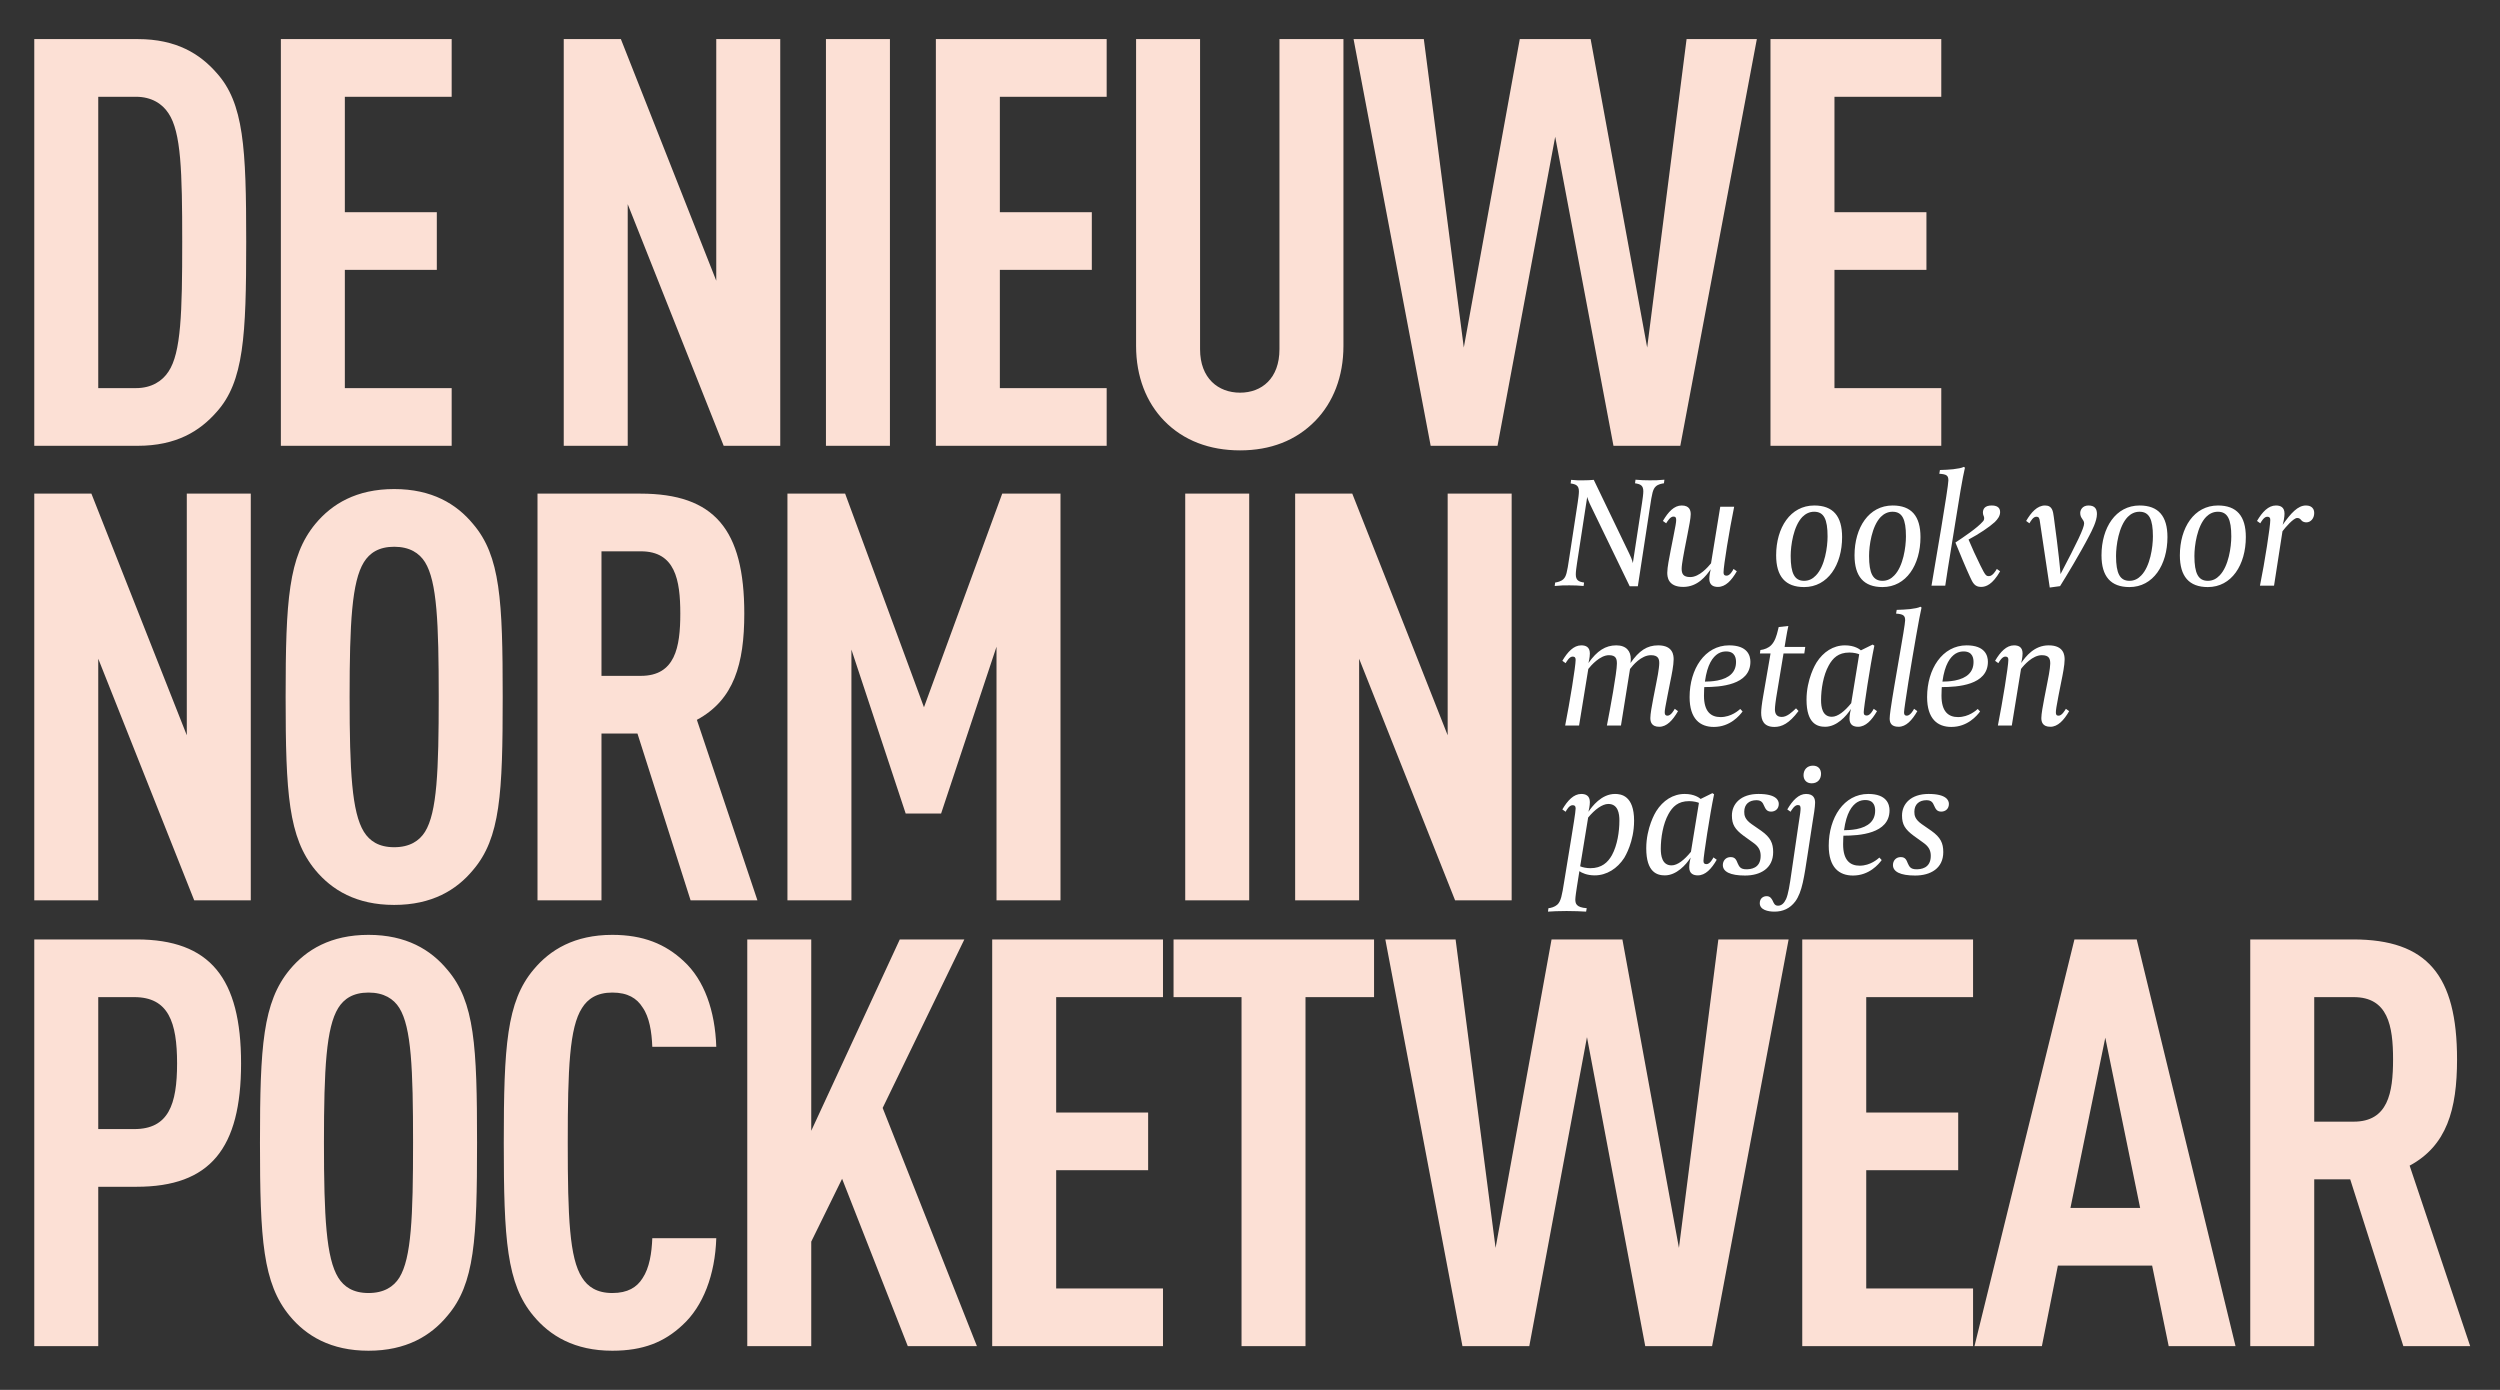
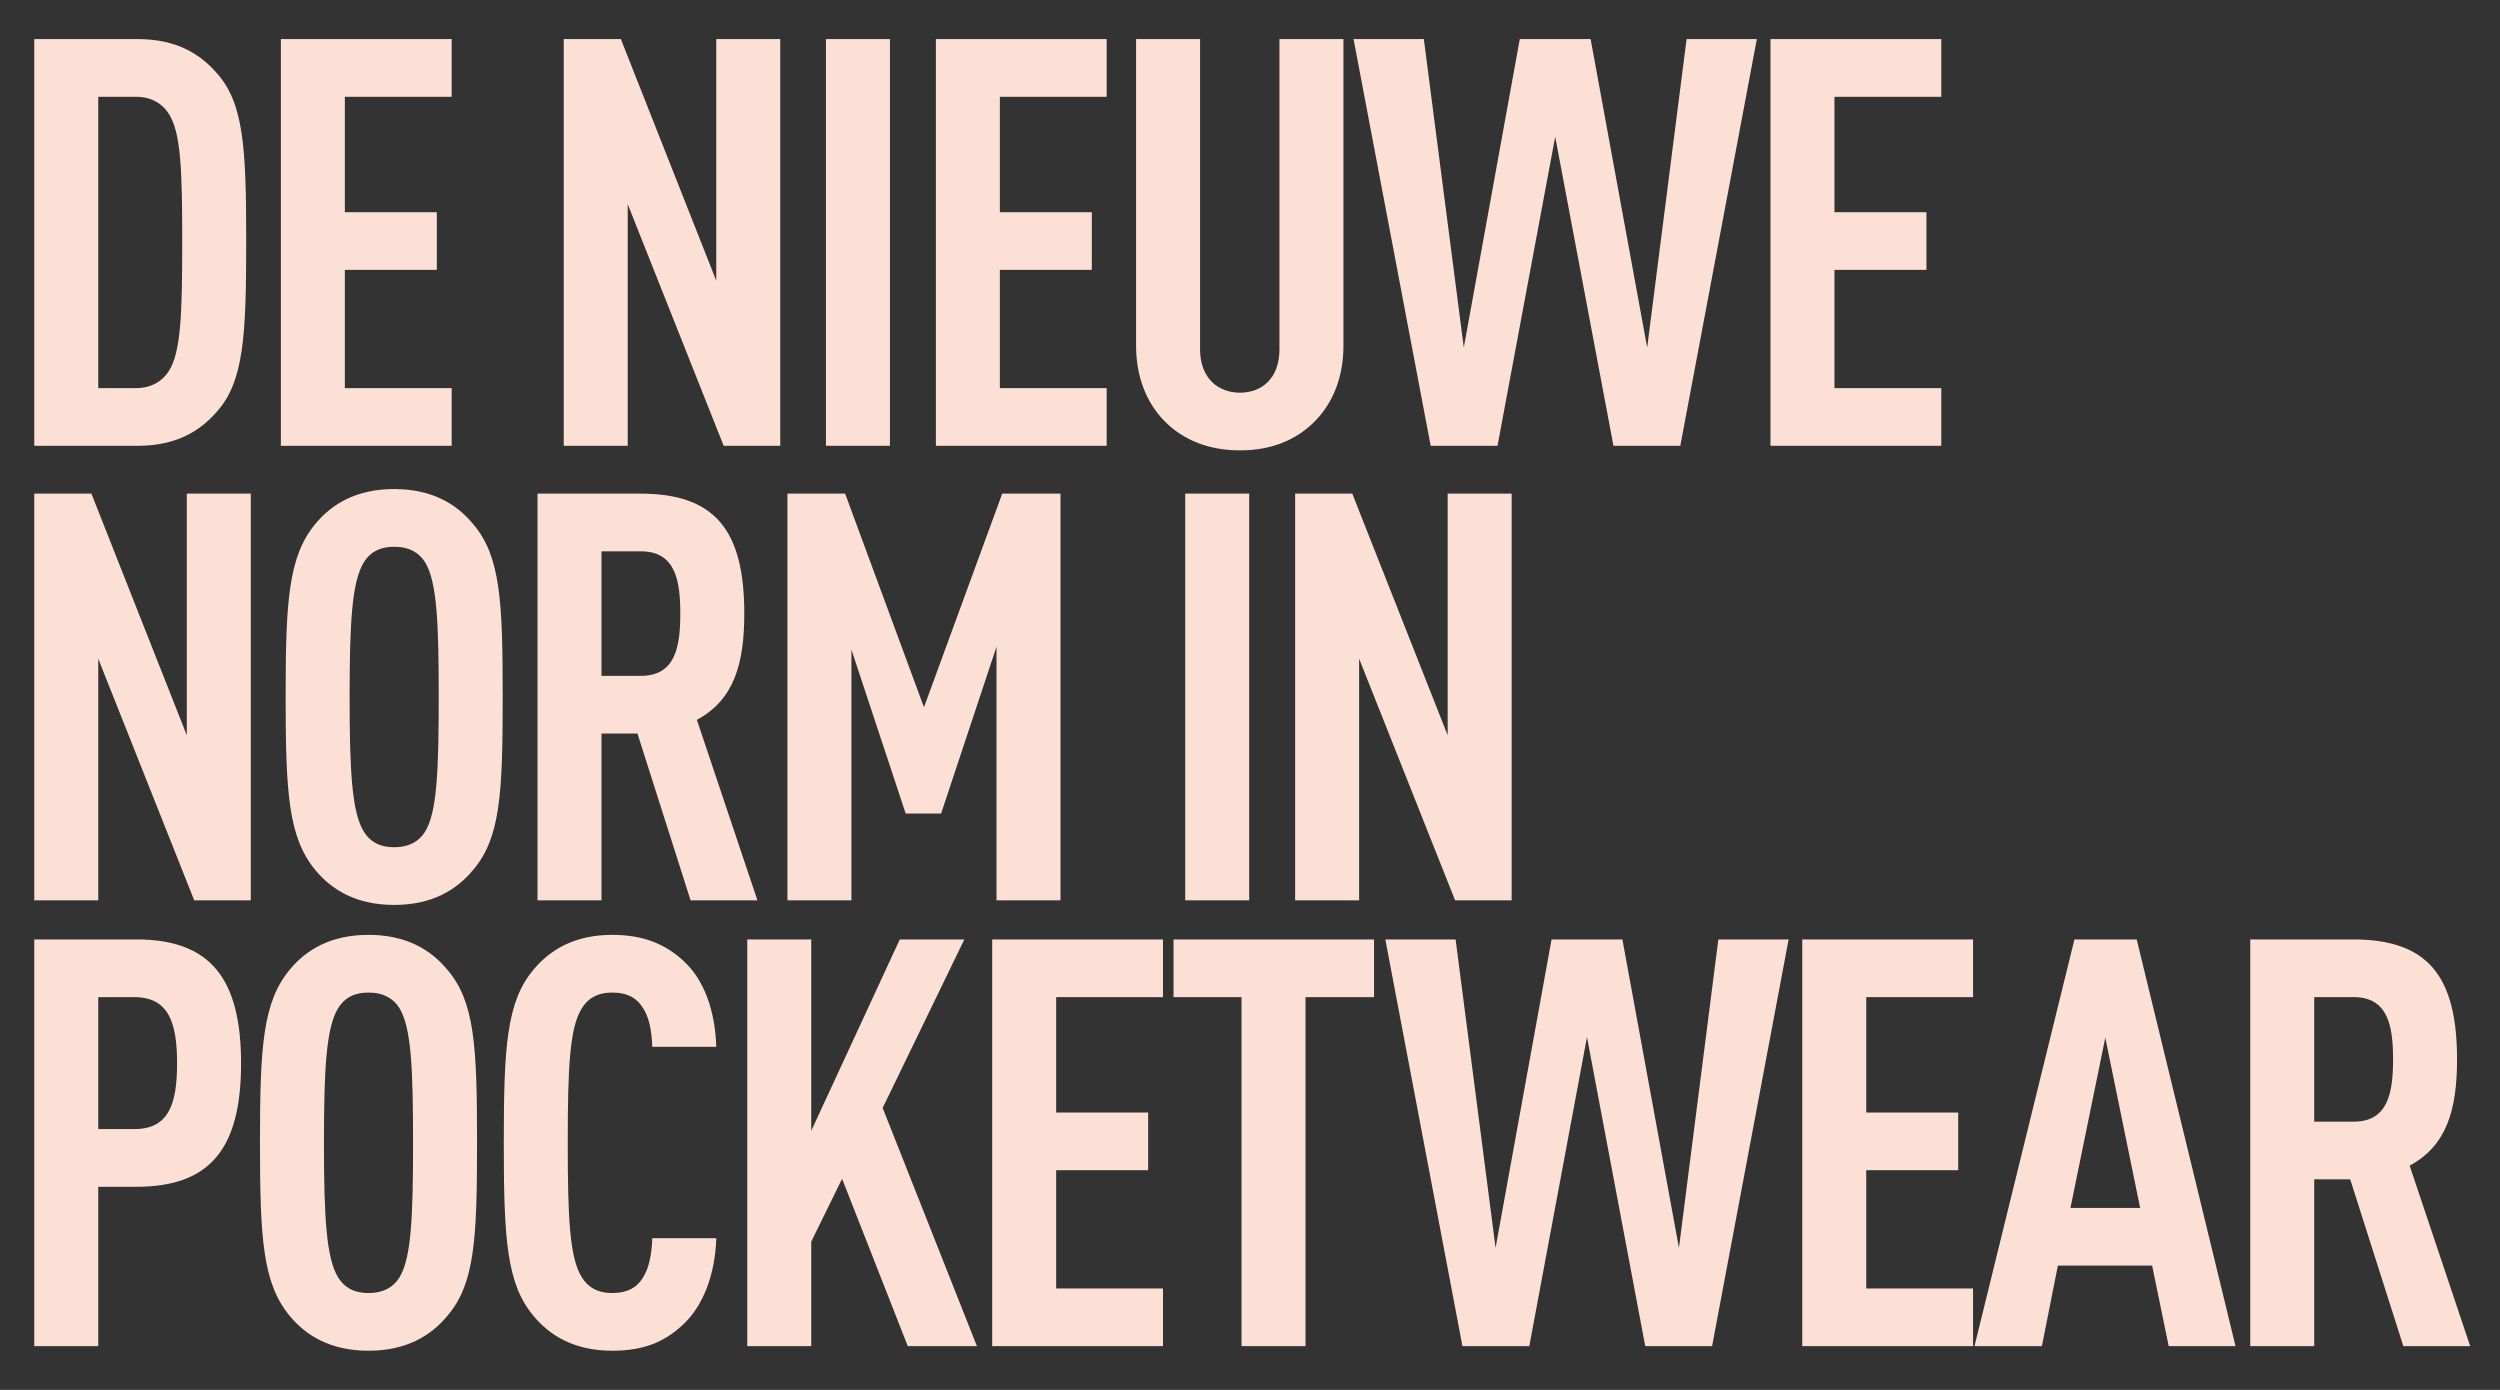
<svg xmlns="http://www.w3.org/2000/svg" width="286" height="159" viewBox="0 0 286 159" fill="none">
  <rect x="0" y="0" width="286" height="159" fill="#333333" stroke="none" />
-   <path d="M190.409 54.877L190.355 55.289C190.105 55.324 189.693 55.396 189.425 55.646C189.086 55.968 188.996 56.397 188.746 58.078L187.369 67.072H186.439L181.88 57.649C181.63 57.094 181.576 56.844 181.576 56.844L180.414 64.407C180.342 64.89 180.271 65.391 180.271 65.713C180.271 66.392 180.61 66.553 181.218 66.642L181.165 67.036C180.521 66.982 180.181 66.964 179.538 66.964C178.894 66.964 178.608 66.964 177.857 67.036L177.911 66.642C178.161 66.607 178.572 66.517 178.84 66.267C179.18 65.945 179.269 65.516 179.52 63.835L180.485 57.524C180.557 57.041 180.628 56.522 180.628 56.218C180.628 55.539 180.289 55.396 179.681 55.307L179.734 54.895C180.378 54.949 180.646 54.967 181.129 54.949C181.469 54.949 182.059 54.931 182.327 54.895L186.404 63.37C186.743 64.05 186.797 64.425 186.797 64.425L187.852 57.506C187.923 57.023 187.995 56.522 187.995 56.201C187.995 55.521 187.655 55.378 187.047 55.289L187.101 54.877C187.762 54.931 188.066 54.949 188.71 54.949C189.372 54.949 189.676 54.949 190.409 54.877ZM198.692 65.355C198.084 66.41 197.405 67.143 196.529 67.143C196.064 67.143 195.545 66.982 195.545 66.213C195.545 65.874 195.635 65.373 195.706 65.123C195.17 65.891 194.222 67.143 192.56 67.143C190.772 67.143 190.736 65.927 190.736 65.516C190.736 64.89 190.968 63.8 191.129 62.941L191.433 61.404C191.683 60.188 191.755 59.723 191.755 59.49C191.755 59.204 191.683 59.097 191.433 59.097C191.075 59.097 190.754 59.633 190.611 59.866L190.235 59.598C190.843 58.561 191.522 57.828 192.381 57.828C193.275 57.828 193.418 58.382 193.418 58.829C193.418 59.294 193.221 60.241 193.06 61.082L192.72 62.816C192.685 63.048 192.381 64.515 192.381 65.051C192.381 65.623 192.542 66.017 193.364 66.017C194.419 66.017 195.402 64.854 195.742 64.443L196.797 57.971H198.388C197.834 60.67 197.173 64.747 197.173 65.48C197.173 65.766 197.28 65.856 197.53 65.856C197.906 65.856 198.227 65.284 198.317 65.087L198.692 65.355ZM210.737 61.439C210.737 64.622 209.11 67.161 206.392 67.161C204.246 67.161 203.191 65.945 203.191 63.531C203.191 60.367 204.818 57.828 207.554 57.828C209.7 57.828 210.737 59.044 210.737 61.439ZM209.074 61.368C209.074 59.383 208.645 58.543 207.536 58.543C207 58.543 206.553 58.775 206.195 59.133C205.158 60.206 204.854 62.423 204.854 63.603C204.854 65.605 205.301 66.446 206.392 66.446C206.946 66.446 207.375 66.213 207.733 65.838C208.77 64.783 209.074 62.566 209.074 61.368ZM219.703 61.439C219.703 64.622 218.076 67.161 215.358 67.161C213.213 67.161 212.158 65.945 212.158 63.531C212.158 60.367 213.785 57.828 216.521 57.828C218.666 57.828 219.703 59.044 219.703 61.439ZM218.04 61.368C218.04 59.383 217.611 58.543 216.503 58.543C215.966 58.543 215.519 58.775 215.162 59.133C214.125 60.206 213.821 62.423 213.821 63.603C213.821 65.605 214.268 66.446 215.358 66.446C215.913 66.446 216.342 66.213 216.699 65.838C217.736 64.783 218.04 62.566 218.04 61.368ZM227.847 57.828C228.348 57.828 228.813 57.989 228.813 58.579C228.813 59.026 228.544 59.383 228.205 59.723C227.579 60.295 226.417 61.082 225.201 61.725C225.523 62.512 226.113 63.8 226.56 64.694C227.132 65.856 227.221 65.909 227.543 65.909C227.954 65.909 228.312 65.301 228.437 65.087L228.813 65.355C227.937 66.875 227.203 67.143 226.631 67.143C225.916 67.143 225.684 66.696 225.362 65.981C224.951 65.105 224.146 63.174 223.699 62.065C224.593 61.475 226.22 60.384 226.828 59.669C226.935 59.562 226.989 59.455 226.989 59.258C226.989 59.061 226.846 58.954 226.846 58.65C226.846 58.239 227.043 57.828 227.847 57.828ZM224.79 53.501C224.539 54.484 224.021 57.649 223.788 59.169C223.341 62.011 222.93 64.336 222.537 67H220.963C221.375 64.586 222.894 55.718 222.894 54.967C222.894 54.413 222.716 54.252 221.857 54.198L221.929 53.769C222.304 53.769 223.163 53.715 223.449 53.679C223.967 53.608 224.378 53.554 224.665 53.411L224.79 53.501ZM239.89 58.811C239.89 59.633 239.283 60.76 239.014 61.278C238.031 63.192 236.261 66.124 235.671 67.054L234.491 67.215L233.364 59.669C233.311 59.276 233.257 59.115 232.953 59.115C232.595 59.115 232.327 59.598 232.166 59.866L231.791 59.598C232.363 58.614 233.06 57.828 233.954 57.828C234.795 57.828 234.866 58.489 234.956 59.151C235.51 63.192 235.689 65.194 235.724 65.677C237.602 62.101 238.424 60.402 238.424 59.884C238.424 59.669 238.317 59.508 238.21 59.365C238.085 59.187 237.977 59.008 237.977 58.686C237.977 58.364 238.21 57.828 238.925 57.828C239.712 57.828 239.89 58.292 239.89 58.811ZM247.956 61.439C247.956 64.622 246.329 67.161 243.611 67.161C241.466 67.161 240.411 65.945 240.411 63.531C240.411 60.367 242.038 57.828 244.774 57.828C246.919 57.828 247.956 59.044 247.956 61.439ZM246.293 61.368C246.293 59.383 245.864 58.543 244.756 58.543C244.219 58.543 243.772 58.775 243.415 59.133C242.378 60.206 242.074 62.423 242.074 63.603C242.074 65.605 242.521 66.446 243.611 66.446C244.166 66.446 244.595 66.213 244.952 65.838C245.989 64.783 246.293 62.566 246.293 61.368ZM256.923 61.439C256.923 64.622 255.296 67.161 252.578 67.161C250.432 67.161 249.377 65.945 249.377 63.531C249.377 60.367 251.004 57.828 253.74 57.828C255.886 57.828 256.923 59.044 256.923 61.439ZM255.26 61.368C255.26 59.383 254.831 58.543 253.722 58.543C253.186 58.543 252.739 58.775 252.381 59.133C251.344 60.206 251.04 62.423 251.04 63.603C251.04 65.605 251.487 66.446 252.578 66.446C253.132 66.446 253.561 66.213 253.919 65.838C254.956 64.783 255.26 62.566 255.26 61.368ZM264.745 58.704C264.745 59.312 264.334 59.759 263.851 59.759C263.69 59.759 263.44 59.705 263.314 59.562C263.118 59.33 263.028 59.258 262.796 59.258C262.367 59.258 261.419 60.367 261.115 60.778L260.15 67H258.54C259.095 64.282 259.721 60.206 259.721 59.49C259.721 59.204 259.613 59.115 259.363 59.115C258.987 59.115 258.666 59.723 258.576 59.866L258.201 59.598C258.809 58.561 259.506 57.828 260.364 57.828C260.847 57.828 261.348 57.989 261.348 58.757C261.348 59.151 261.24 59.705 261.133 60.045C262.081 58.704 262.867 57.828 263.797 57.828C264.012 57.828 264.745 57.863 264.745 58.704ZM191.964 81.355C191.356 82.41 190.677 83.143 189.819 83.143C188.942 83.143 188.799 82.589 188.799 82.142C188.799 81.677 188.978 80.711 189.139 79.871L189.479 78.137C189.533 77.922 189.819 76.438 189.819 75.866C189.819 75.401 189.711 74.954 188.871 74.954C187.745 74.954 186.779 76.134 186.475 76.528L185.438 83H183.829C184.186 81.176 184.973 76.921 184.973 75.92C184.973 75.365 184.866 74.954 184.061 74.954C183.042 74.954 182.005 76.134 181.701 76.528L180.646 83H179.055C179.591 80.282 180.253 76.206 180.253 75.49C180.253 75.204 180.146 75.115 179.895 75.115C179.538 75.115 179.216 75.687 179.109 75.866L178.733 75.598C179.341 74.561 180.038 73.828 180.897 73.828C181.379 73.828 181.88 73.989 181.88 74.757C181.88 75.24 181.719 75.848 181.719 75.848C182.702 74.453 183.668 73.828 184.902 73.828C186.046 73.828 186.564 74.489 186.564 75.401C186.564 75.562 186.547 75.669 186.529 75.848C187.512 74.436 188.424 73.828 189.693 73.828C191.428 73.828 191.464 75.008 191.464 75.437C191.464 76.098 191.249 77.171 191.07 78.029L190.766 79.567C190.534 80.765 190.444 81.23 190.444 81.48C190.444 81.766 190.534 81.874 190.766 81.874C191.16 81.874 191.517 81.23 191.589 81.087L191.964 81.355ZM200.246 75.705C200.246 78.387 196.777 78.602 194.971 78.602C194.971 78.602 194.935 78.995 194.935 79.585C194.935 81.427 195.74 82.034 196.831 82.034C198.064 82.034 198.923 81.248 199.083 81.105L199.352 81.391C198.994 81.874 197.921 83.161 196.062 83.161C194.488 83.161 193.29 82.249 193.29 79.746C193.29 76.545 195.025 73.828 197.814 73.828C199.924 73.828 200.246 75.008 200.246 75.705ZM198.601 75.741C198.601 75.383 198.547 74.525 197.474 74.525C197.224 74.525 196.902 74.561 196.545 74.775C195.954 75.151 195.311 75.973 195.043 77.976C195.364 77.976 195.901 77.958 196.473 77.851C197.85 77.582 198.601 76.885 198.601 75.741ZM206.52 74.006L206.412 74.757H204.034L203.194 79.835C203.158 80.05 203.051 80.819 203.051 81.141C203.051 81.588 203.194 82.017 203.838 82.017C204.445 82.017 205.018 81.462 205.465 81.033L205.751 81.337C204.678 82.785 203.82 83.161 202.997 83.161C201.781 83.161 201.477 82.41 201.477 81.534C201.477 81.194 201.549 80.515 201.71 79.621L202.55 74.757H201.334L201.388 74.364C201.835 74.31 202.318 74.132 202.64 73.792C203.051 73.363 203.247 72.737 203.408 72.04L203.48 71.736L204.588 71.611C204.428 72.272 204.159 74.006 204.159 74.006H206.52ZM214.73 81.355C214.122 82.41 213.425 83.143 212.566 83.143C212.102 83.143 211.583 82.982 211.583 82.213C211.583 81.802 211.69 81.301 211.744 81.105C211.208 81.945 210.117 83.143 208.794 83.143C207.936 83.143 206.666 82.821 206.666 80.05C206.666 77.69 207.703 75.955 207.81 75.794C208.579 74.579 209.724 73.828 211.064 73.828C212.173 73.828 212.745 74.275 212.888 74.4L214.229 73.738L214.426 73.863C213.943 76.134 213.21 81.015 213.21 81.48C213.21 81.766 213.317 81.856 213.568 81.856C213.961 81.856 214.301 81.194 214.354 81.087L214.73 81.355ZM212.692 74.847C212.531 74.775 212.084 74.65 211.565 74.65C210.296 74.65 209.67 75.294 209.205 76.134C208.579 77.261 208.329 78.852 208.329 80.103C208.329 80.872 208.472 81.999 209.563 81.999C210.242 81.999 211.029 81.373 211.78 80.443L212.692 74.847ZM219.825 69.501C219.611 70.341 218.86 74.668 218.324 77.994C218.038 79.853 217.823 81.23 217.823 81.48C217.823 81.766 217.912 81.874 218.145 81.874C218.52 81.874 218.896 81.266 218.967 81.087L219.343 81.355C218.735 82.41 218.055 83.143 217.197 83.143C216.321 83.143 216.178 82.642 216.178 82.195C216.178 82.017 216.214 81.641 216.285 81.158C216.679 78.369 217.948 71.611 217.948 70.967C217.948 70.43 217.751 70.252 216.911 70.198L216.983 69.769C217.34 69.769 218.216 69.715 218.52 69.68C219.039 69.608 219.414 69.554 219.7 69.411L219.825 69.501ZM227.416 75.705C227.416 78.387 223.947 78.602 222.142 78.602C222.142 78.602 222.106 78.995 222.106 79.585C222.106 81.427 222.91 82.034 224.001 82.034C225.235 82.034 226.093 81.248 226.254 81.105L226.522 81.391C226.164 81.874 225.092 83.161 223.232 83.161C221.659 83.161 220.461 82.249 220.461 79.746C220.461 76.545 222.195 73.828 224.984 73.828C227.094 73.828 227.416 75.008 227.416 75.705ZM225.771 75.741C225.771 75.383 225.717 74.525 224.645 74.525C224.394 74.525 224.073 74.561 223.715 74.775C223.125 75.151 222.481 75.973 222.213 77.976C222.535 77.976 223.071 77.958 223.643 77.851C225.02 77.582 225.771 76.885 225.771 75.741ZM236.712 81.355C236.104 82.41 235.406 83.143 234.566 83.143C233.672 83.143 233.529 82.589 233.529 82.142C233.529 81.677 233.708 80.711 233.869 79.871L234.208 78.137C234.262 77.922 234.548 76.438 234.548 75.92C234.548 75.347 234.405 74.954 233.583 74.954C232.528 74.954 231.526 76.098 231.205 76.528L230.15 83H228.558C229.095 80.282 229.756 76.206 229.756 75.49C229.756 75.204 229.649 75.115 229.399 75.115C229.041 75.115 228.701 75.705 228.612 75.866L228.237 75.598C228.844 74.561 229.542 73.828 230.4 73.828C230.883 73.828 231.383 73.989 231.383 74.757C231.383 75.24 231.223 75.848 231.223 75.848C231.759 75.079 232.724 73.828 234.369 73.828C236.157 73.828 236.193 75.026 236.193 75.455C236.193 76.081 235.979 77.171 235.8 78.029L235.496 79.567C235.263 80.783 235.192 81.23 235.192 81.48C235.192 81.766 235.263 81.874 235.514 81.874C235.889 81.874 236.265 81.212 236.336 81.087L236.712 81.355ZM186.94 93.885C186.94 96.317 185.903 97.98 185.814 98.141C185.027 99.356 183.811 100.143 182.434 100.143C181.558 100.143 180.95 99.857 180.682 99.66L180.396 101.466C180.342 101.788 180.217 102.646 180.217 102.879C180.217 103.344 180.289 103.808 181.522 103.898L181.451 104.291C180.95 104.255 180.038 104.22 179.216 104.22C178.286 104.22 177.607 104.255 177.088 104.291L177.142 103.898C177.41 103.88 177.857 103.755 178.143 103.504C178.572 103.129 178.697 102.396 178.93 100.93L179.752 95.906C179.931 94.797 180.253 92.866 180.253 92.49C180.253 92.204 180.146 92.115 179.895 92.115C179.52 92.115 179.198 92.687 179.109 92.866L178.733 92.598C179.341 91.561 180.038 90.828 180.897 90.828C181.361 90.828 181.88 90.989 181.88 91.757C181.88 92.151 181.773 92.651 181.719 92.866C182.13 92.258 183.203 90.828 184.759 90.828C185.438 90.828 186.94 91.006 186.94 93.885ZM185.259 93.867C185.259 93.098 185.116 91.972 183.99 91.972C183.31 91.972 182.452 92.598 181.683 93.528L180.771 99.106C181.057 99.231 181.522 99.321 181.934 99.321C183.239 99.321 183.936 98.659 184.401 97.837C185.027 96.692 185.259 95.119 185.259 93.867ZM196.395 98.355C195.787 99.41 195.09 100.143 194.232 100.143C193.767 100.143 193.248 99.982 193.248 99.213C193.248 98.802 193.356 98.301 193.409 98.105C192.873 98.945 191.782 100.143 190.459 100.143C189.601 100.143 188.331 99.821 188.331 97.05C188.331 94.69 189.369 92.955 189.476 92.794C190.245 91.579 191.389 90.828 192.73 90.828C193.838 90.828 194.411 91.275 194.554 91.4L195.895 90.738L196.091 90.863C195.609 93.134 194.876 98.015 194.876 98.48C194.876 98.766 194.983 98.856 195.233 98.856C195.626 98.856 195.966 98.194 196.02 98.087L196.395 98.355ZM194.357 91.847C194.196 91.775 193.749 91.65 193.231 91.65C191.961 91.65 191.335 92.294 190.87 93.134C190.245 94.261 189.994 95.852 189.994 97.103C189.994 97.872 190.137 98.999 191.228 98.999C191.907 98.999 192.694 98.373 193.445 97.443L194.357 91.847ZM203.493 91.972C203.493 92.544 203.082 92.848 202.617 92.848C202.099 92.848 201.974 92.526 201.795 92.151C201.67 91.865 201.527 91.543 200.937 91.543C200.096 91.543 199.542 92.008 199.542 92.866C199.542 93.259 199.596 93.724 200.382 94.278L201.491 95.047C202.546 95.798 202.85 96.46 202.85 97.479C202.85 99.338 201.402 100.161 199.631 100.161C197.915 100.161 197.092 99.714 197.092 98.963C197.092 98.48 197.414 98.051 197.986 98.051C198.541 98.051 198.648 98.427 198.791 98.766C198.952 99.088 199.059 99.446 199.774 99.446C200.239 99.446 201.419 99.374 201.419 97.908C201.419 97.282 201.187 96.835 200.543 96.388L199.453 95.602C198.469 94.868 198.13 94.314 198.13 93.295C198.13 91.972 199.131 90.828 201.169 90.828C203.207 90.828 203.493 91.561 203.493 91.972ZM208.327 88.521C208.327 89.129 207.951 89.612 207.254 89.612C206.646 89.612 206.324 89.201 206.324 88.682C206.324 88.074 206.718 87.591 207.397 87.591C208.023 87.591 208.327 88.003 208.327 88.521ZM207.647 91.829C207.647 92.294 207.486 93.313 207.343 94.153L206.807 97.658C206.396 100.304 206.181 102.038 205.377 103.129C204.769 103.934 203.964 104.291 202.999 104.291C202.266 104.291 201.318 104.094 201.318 103.326C201.318 102.789 201.693 102.521 202.105 102.521C202.498 102.521 202.659 102.789 202.784 103.022C202.927 103.326 203.016 103.612 203.41 103.612C203.785 103.612 204.089 103.361 204.322 102.861C204.572 102.307 204.733 101.323 204.965 99.678L205.734 94.421C205.967 92.973 205.985 92.741 205.985 92.49C205.985 92.204 205.913 92.097 205.663 92.097C205.287 92.097 204.947 92.687 204.84 92.866L204.465 92.598C205.073 91.561 205.77 90.828 206.61 90.828C207.504 90.828 207.647 91.382 207.647 91.829ZM216.162 92.705C216.162 95.387 212.694 95.602 210.888 95.602C210.888 95.602 210.852 95.995 210.852 96.585C210.852 98.427 211.656 99.034 212.747 99.034C213.981 99.034 214.839 98.248 215 98.105L215.268 98.391C214.911 98.874 213.838 100.161 211.978 100.161C210.405 100.161 209.207 99.249 209.207 96.746C209.207 93.545 210.941 90.828 213.731 90.828C215.84 90.828 216.162 92.008 216.162 92.705ZM214.517 92.741C214.517 92.383 214.464 91.525 213.391 91.525C213.141 91.525 212.819 91.561 212.461 91.775C211.871 92.151 211.227 92.973 210.959 94.976C211.281 94.976 211.817 94.958 212.39 94.851C213.766 94.582 214.517 93.885 214.517 92.741ZM222.955 91.972C222.955 92.544 222.543 92.848 222.079 92.848C221.56 92.848 221.435 92.526 221.256 92.151C221.131 91.865 220.988 91.543 220.398 91.543C219.557 91.543 219.003 92.008 219.003 92.866C219.003 93.259 219.057 93.724 219.844 94.278L220.952 95.047C222.007 95.798 222.311 96.46 222.311 97.479C222.311 99.338 220.863 100.161 219.093 100.161C217.376 100.161 216.554 99.714 216.554 98.963C216.554 98.48 216.875 98.051 217.448 98.051C218.002 98.051 218.109 98.427 218.252 98.766C218.413 99.088 218.52 99.446 219.236 99.446C219.7 99.446 220.881 99.374 220.881 97.908C220.881 97.282 220.648 96.835 220.004 96.388L218.914 95.602C217.93 94.868 217.591 94.314 217.591 93.295C217.591 91.972 218.592 90.828 220.63 90.828C222.669 90.828 222.955 91.561 222.955 91.972Z" fill="white" />
  <path d="M28.166 27.67C28.166 38.388 27.904 43.681 24.767 47.144C22.872 49.301 20.193 51 15.749 51H3.921V4.471H15.749C20.193 4.471 22.872 6.17 24.767 8.327C27.904 11.79 28.166 16.953 28.166 27.67ZM20.846 27.67C20.846 19.567 20.716 15.123 19.278 12.966C18.559 11.856 17.318 11.071 15.553 11.071H11.24V44.4H15.553C17.318 44.4 18.559 43.615 19.278 42.505C20.716 40.348 20.846 35.773 20.846 27.67ZM51.671 51H32.131V4.471H51.671V11.071H39.45V24.272H49.972V30.872H39.45V44.4H51.671V51ZM89.26 51H82.79L71.811 23.357V51H64.492V4.471H71.027L81.94 32.114V4.471H89.26V51ZM101.808 51H94.489V4.471H101.808V51ZM126.603 51H107.064V4.471H126.603V11.071H114.383V24.272H124.904V30.872H114.383V44.4H126.603V51ZM153.69 39.564C153.69 43.093 152.513 46.033 150.487 48.125C148.266 50.412 145.325 51.523 141.861 51.523C138.398 51.523 135.392 50.412 133.17 48.125C131.144 46.033 129.968 43.093 129.968 39.564V4.471H137.287V39.956C137.287 43.289 139.378 44.922 141.861 44.922C144.345 44.922 146.37 43.289 146.37 39.956V4.471H153.69V39.564ZM200.983 4.471L192.227 51H184.581L177.915 15.646L171.315 51H163.669L154.847 4.471H162.885L167.459 39.76L173.863 4.471H181.967L188.436 39.76L192.945 4.471H200.983ZM222.083 51H202.543V4.471H222.083V11.071H209.862V24.272H220.384V30.872H209.862V44.4H222.083V51ZM28.689 103H22.219L11.24 75.357V103H3.921V56.471H10.456L21.369 84.114V56.471H28.689V103ZM57.509 79.736C57.509 90.78 57.248 95.877 54.111 99.537C52.216 101.824 49.406 103.523 45.093 103.523C40.78 103.523 37.97 101.824 36.075 99.537C33.003 95.811 32.676 90.78 32.676 79.736C32.676 68.691 33.003 63.66 36.075 59.935C37.97 57.647 40.78 55.948 45.093 55.948C49.406 55.948 52.216 57.647 54.111 59.935C57.248 63.594 57.509 68.691 57.509 79.736ZM50.19 79.736C50.19 71.24 49.994 66.535 48.622 64.313C47.968 63.267 46.857 62.549 45.093 62.549C43.328 62.549 42.283 63.267 41.629 64.313C40.257 66.535 39.995 71.24 39.995 79.736C39.995 88.231 40.257 92.936 41.629 95.158C42.283 96.204 43.328 96.922 45.093 96.922C46.857 96.922 47.968 96.204 48.622 95.158C49.994 92.936 50.19 88.231 50.19 79.736ZM86.65 103H79.004L72.926 83.918H68.809V103H61.49V56.471H73.253C81.748 56.471 85.147 60.588 85.147 70.195C85.147 75.945 83.97 80.062 79.722 82.35L86.65 103ZM77.827 70.195C77.827 66.339 77.239 63.071 73.318 63.071H68.809V77.318H73.318C77.239 77.318 77.827 74.05 77.827 70.195ZM121.32 103H114.001V73.985L107.662 93.067H103.61L97.402 74.311V103H90.083V56.471H96.683L105.702 80.912L114.654 56.471H121.32V103ZM142.909 103H135.59V56.471H142.909V103ZM172.933 103H166.463L155.484 75.357V103H148.165V56.471H154.7L165.613 84.114V56.471H172.933V103ZM27.578 121.652C27.578 131.389 24.049 135.767 15.619 135.767H11.24V154H3.921V107.471H15.619C24.049 107.471 27.578 111.915 27.578 121.652ZM20.258 121.652C20.258 116.947 19.278 114.071 15.357 114.071H11.24V129.167H15.357C19.278 129.167 20.258 126.357 20.258 121.652ZM54.574 130.736C54.574 141.78 54.312 146.877 51.175 150.536C49.28 152.824 46.47 154.523 42.157 154.523C37.844 154.523 35.034 152.824 33.139 150.536C30.067 146.812 29.741 141.78 29.741 130.736C29.741 119.691 30.067 114.66 33.139 110.935C35.034 108.647 37.844 106.948 42.157 106.948C46.47 106.948 49.28 108.647 51.175 110.935C54.312 114.594 54.574 119.691 54.574 130.736ZM47.254 130.736C47.254 122.24 47.058 117.535 45.686 115.313C45.032 114.267 43.922 113.549 42.157 113.549C40.393 113.549 39.347 114.267 38.694 115.313C37.321 117.535 37.06 122.24 37.06 130.736C37.06 139.231 37.321 143.936 38.694 146.158C39.347 147.204 40.393 147.922 42.157 147.922C43.922 147.922 45.032 147.204 45.686 146.158C47.058 143.936 47.254 139.231 47.254 130.736ZM81.942 141.649C81.811 145.831 80.439 149.426 78.086 151.582C75.995 153.543 73.577 154.523 70.048 154.523C65.735 154.523 62.925 152.824 61.03 150.536C57.959 146.877 57.632 141.78 57.632 130.736C57.632 119.691 57.959 114.594 61.03 110.935C62.925 108.647 65.735 106.948 70.048 106.948C73.577 106.948 76.126 107.994 78.217 109.954C80.57 112.111 81.811 115.64 81.942 119.757H74.623C74.557 118.058 74.296 116.359 73.512 115.248C72.858 114.202 71.813 113.549 70.048 113.549C68.284 113.549 67.238 114.267 66.585 115.313C65.147 117.535 64.951 122.24 64.951 130.736C64.951 139.231 65.147 143.936 66.585 146.158C67.238 147.204 68.284 147.922 70.048 147.922C71.813 147.922 72.858 147.269 73.512 146.223C74.296 145.047 74.557 143.348 74.623 141.649H81.942ZM111.759 154H103.851L96.336 134.853L92.807 142.041V154H85.488V107.471H92.807V129.363L102.936 107.471H110.321L100.976 126.749L111.759 154ZM133.046 154H113.507V107.471H133.046V114.071H120.826V127.272H131.347V133.872H120.826V147.4H133.046V154ZM157.192 114.071H149.35V154H142.031V114.071H134.254V107.471H157.192V114.071ZM204.618 107.471L195.862 154H188.216L181.55 118.646L174.95 154H167.304L158.482 107.471H166.52L171.094 142.76L177.498 107.471H185.602L192.071 142.76L196.58 107.471H204.618ZM225.718 154H206.178V107.471H225.718V114.071H213.497V127.272H224.019V133.872H213.497V147.4H225.718V154ZM255.745 154H248.099L246.204 144.786H235.421L233.591 154H225.88L237.316 107.471H244.439L255.745 154ZM244.831 138.185L240.845 118.711L236.859 138.185H244.831ZM282.589 154H274.943L268.865 134.918H264.748V154H257.429V107.471H269.192C277.688 107.471 281.086 111.588 281.086 121.194C281.086 126.945 279.909 131.062 275.662 133.35L282.589 154ZM273.767 121.194C273.767 117.339 273.178 114.071 269.257 114.071H264.748V128.318H269.257C273.178 128.318 273.767 125.05 273.767 121.194Z" fill="#FCE0D5" />
</svg>